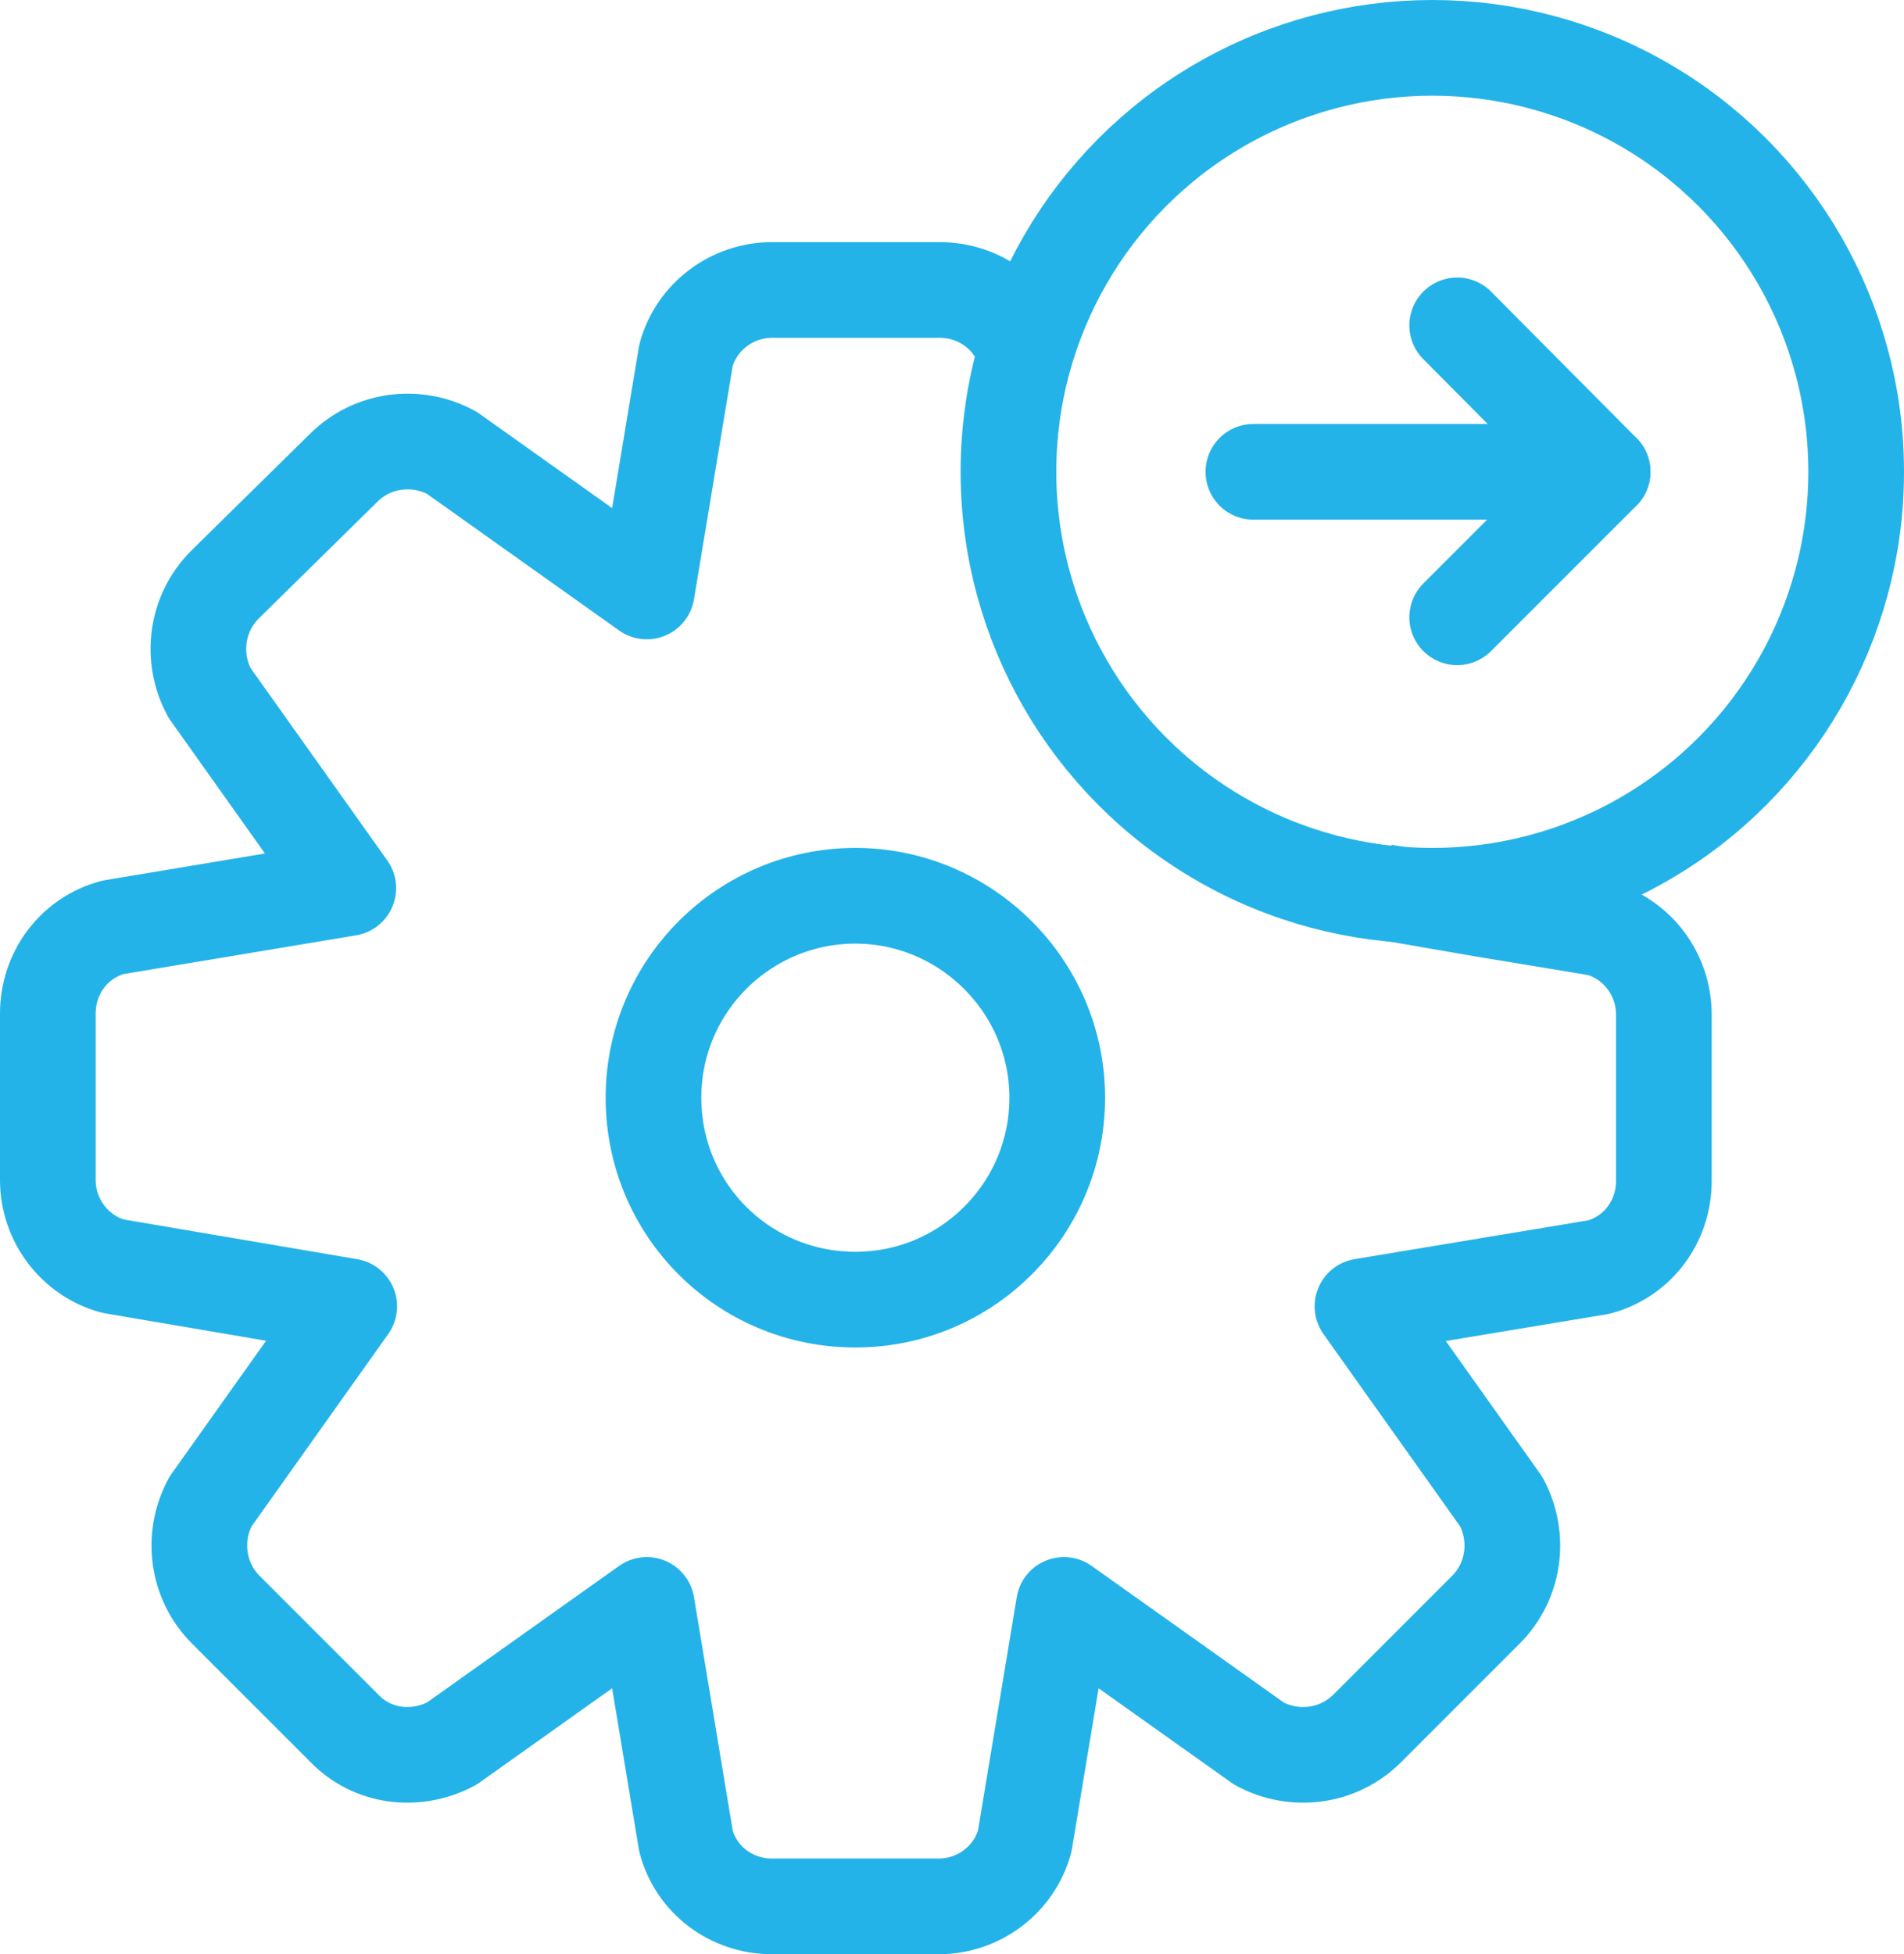
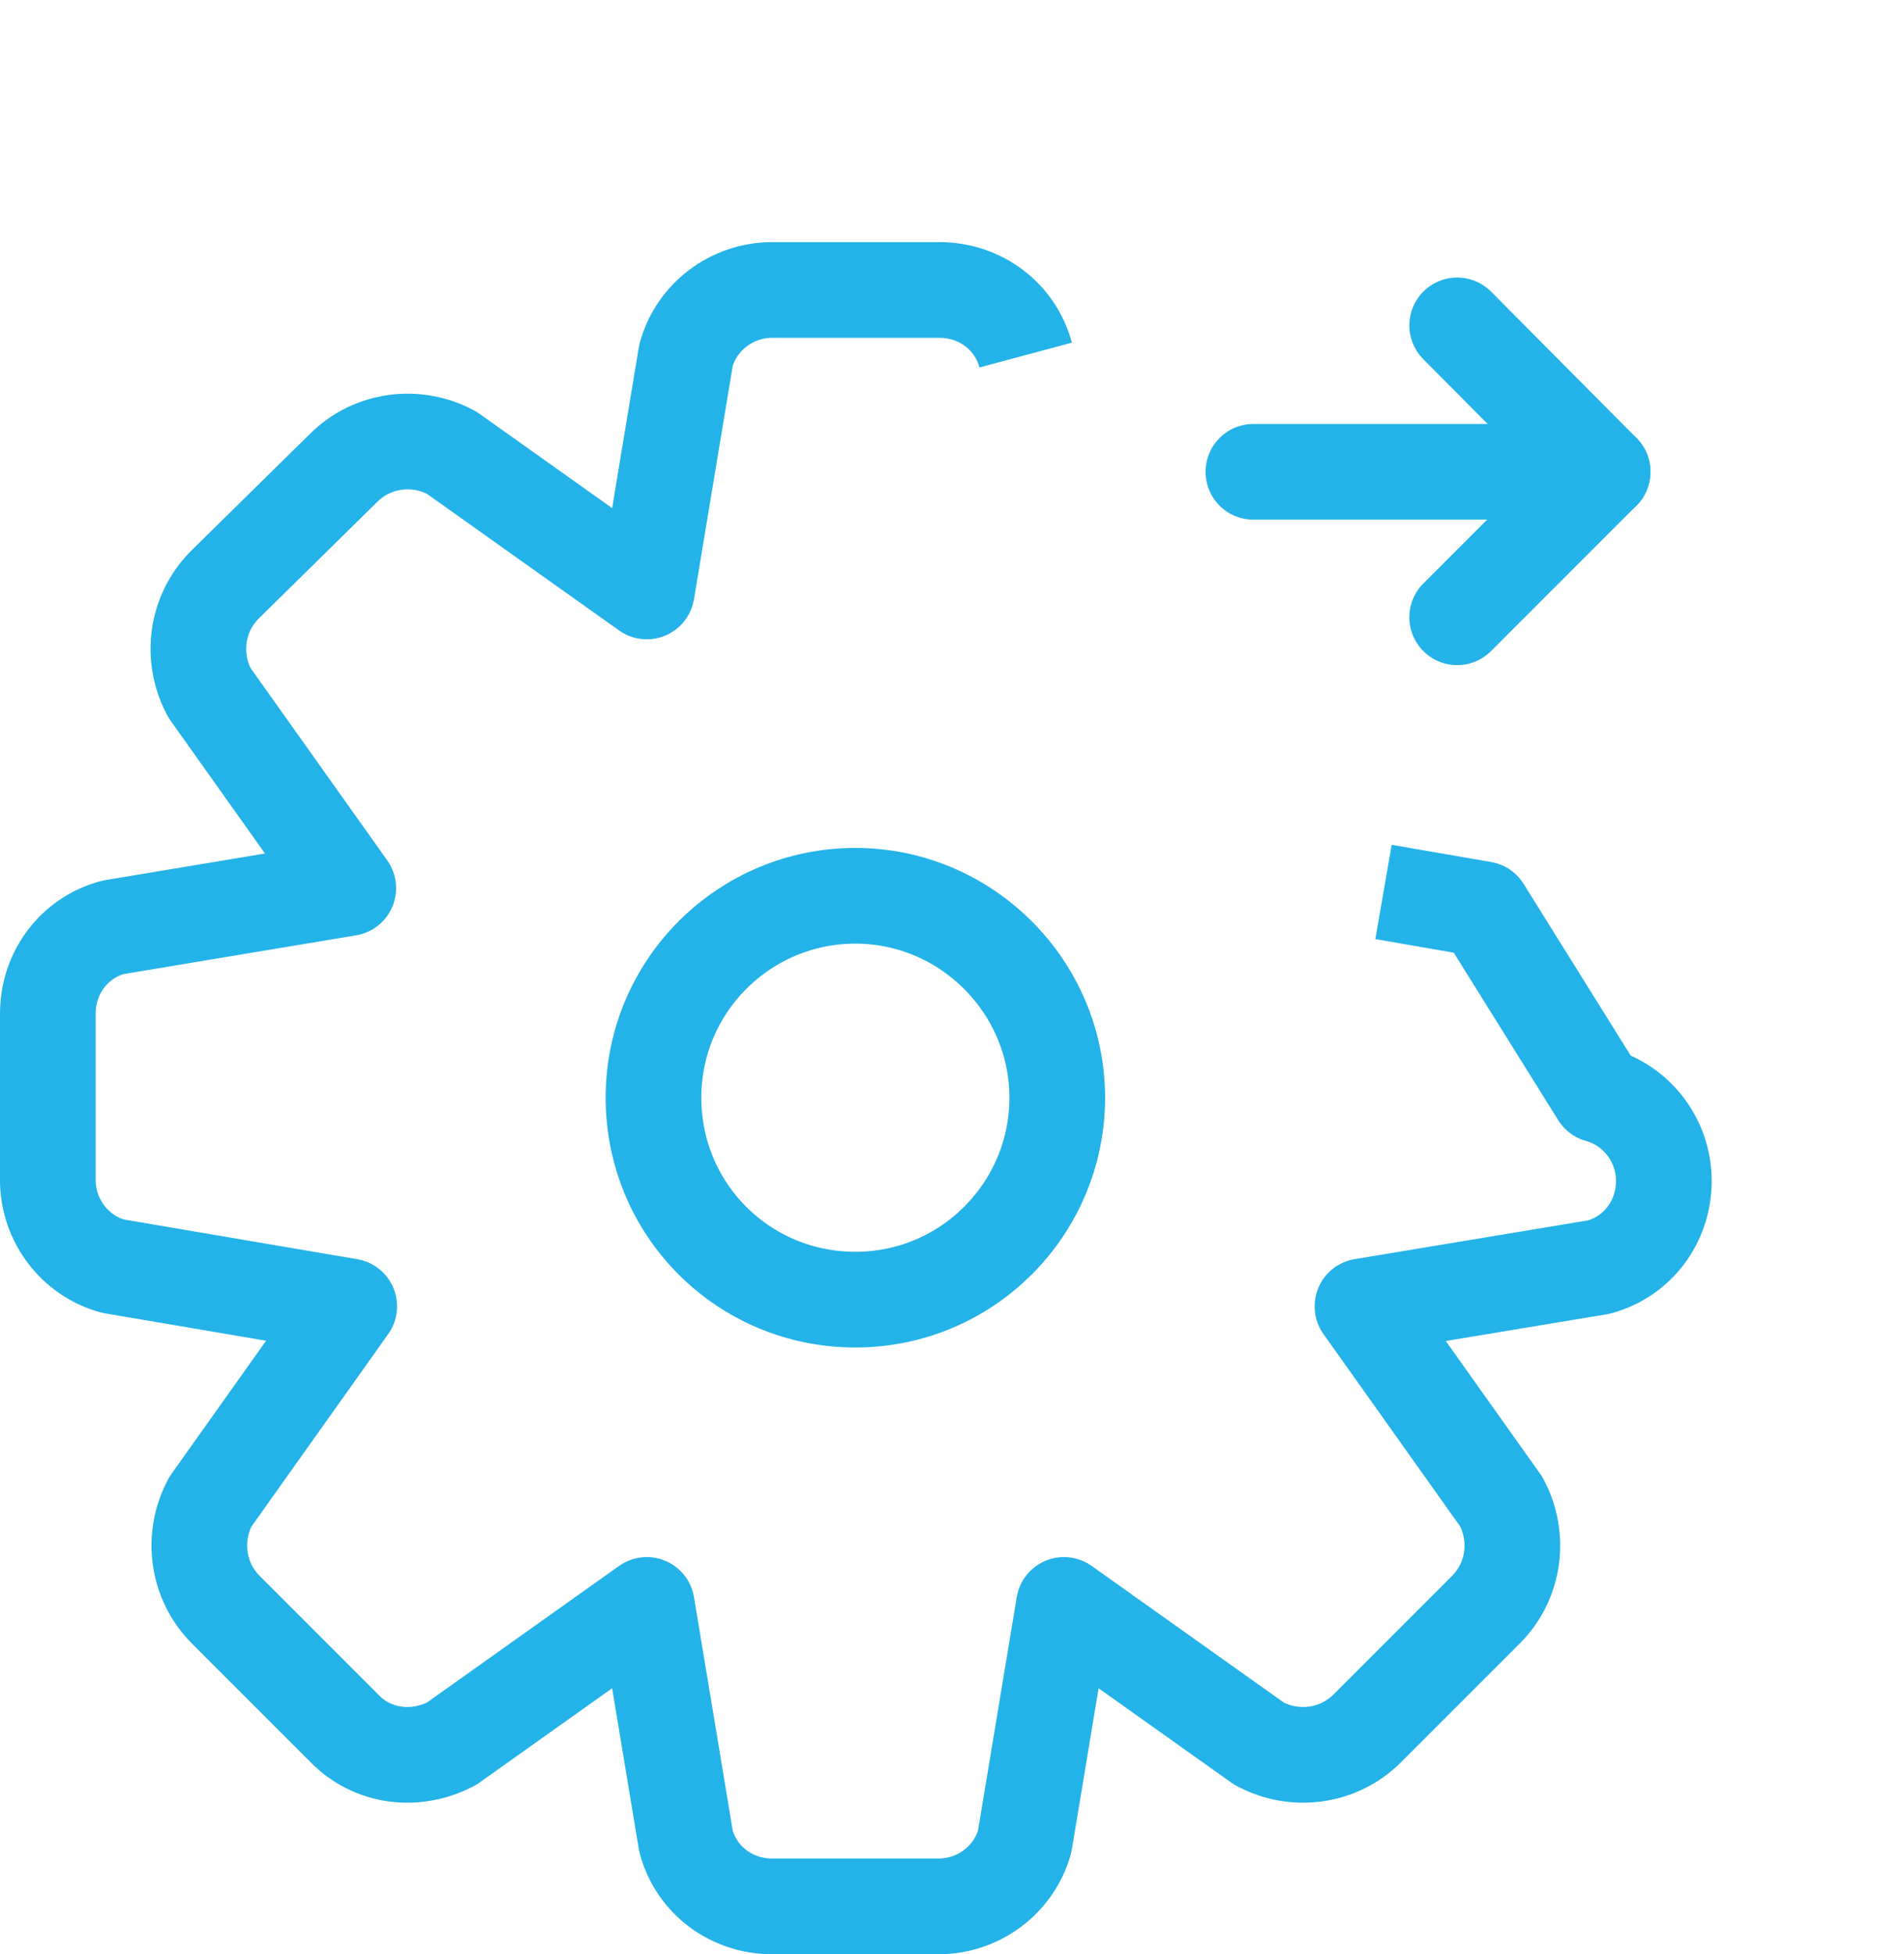
<svg xmlns="http://www.w3.org/2000/svg" version="1.1" id="Layer_1" x="0px" y="0px" viewBox="0 0 199 204.2" style="enable-background:new 0 0 199 204.2;" xml:space="preserve">
  <style type="text/css">
	.st0{fill:none;stroke:#24B3E8;stroke-width:10;stroke-linejoin:round;stroke-miterlimit:10;}
	.st1{fill:none;stroke:#24B3E8;stroke-width:10;stroke-linecap:round;stroke-linejoin:round;stroke-miterlimit:10;}
</style>
  <g>
-     <path class="st0" d="M107.2,37.1c-1.1-4.1-4.8-6.8-9-6.8H80.7c-4.2,0-7.9,2.8-9,6.8l-4.1,24.7L47.2,47.3c-3.7-2-8.3-1.4-11.3,1.6   L23.5,61.1c-3,3-3.6,7.6-1.6,11.3l14.5,20.4l-24.6,4.1c-4.1,1.1-6.8,4.8-6.8,9v17.4c0,4.2,2.8,7.9,6.8,9l24.7,4.2l-14.5,20.4   c-2,3.7-1.4,8.3,1.6,11.3L36,180.6c2.9,3,7.4,3.6,11.2,1.6l20.4-14.5l4.1,24.7c1.1,4.1,4.8,6.8,9,6.8h17.4c4.2,0,7.9-2.8,9-6.8   l4.1-24.7l20.4,14.5c3.7,2,8.3,1.4,11.3-1.6l12.4-12.4c3-3,3.6-7.6,1.6-11.3l-14.5-20.4l24.7-4.1c4.1-1.1,6.8-4.8,6.8-9V106   c0-4.2-2.8-7.9-6.8-9L155,95l-10.4-1.8 M68.3,114.7c0-11.7,9.5-21.1,21.1-21.1s21.1,9.5,21.1,21.1s-9.4,21.1-21.1,21.1   S68.3,126.4,68.3,114.7z" />
+     <path class="st0" d="M107.2,37.1c-1.1-4.1-4.8-6.8-9-6.8H80.7c-4.2,0-7.9,2.8-9,6.8l-4.1,24.7L47.2,47.3c-3.7-2-8.3-1.4-11.3,1.6   L23.5,61.1c-3,3-3.6,7.6-1.6,11.3l14.5,20.4l-24.6,4.1c-4.1,1.1-6.8,4.8-6.8,9v17.4c0,4.2,2.8,7.9,6.8,9l24.7,4.2l-14.5,20.4   c-2,3.7-1.4,8.3,1.6,11.3L36,180.6c2.9,3,7.4,3.6,11.2,1.6l20.4-14.5l4.1,24.7c1.1,4.1,4.8,6.8,9,6.8h17.4c4.2,0,7.9-2.8,9-6.8   l4.1-24.7l20.4,14.5c3.7,2,8.3,1.4,11.3-1.6l12.4-12.4c3-3,3.6-7.6,1.6-11.3l-14.5-20.4l24.7-4.1c4.1-1.1,6.8-4.8,6.8-9c0-4.2-2.8-7.9-6.8-9L155,95l-10.4-1.8 M68.3,114.7c0-11.7,9.5-21.1,21.1-21.1s21.1,9.5,21.1,21.1s-9.4,21.1-21.1,21.1   S68.3,126.4,68.3,114.7z" />
  </g>
-   <circle class="st0" cx="149.7" cy="49.3" r="44.3" />
  <line class="st1" x1="131" y1="49.3" x2="167.5" y2="49.3" />
  <polyline class="st1" points="152.3,34 167.5,49.3 152.3,64.5 " />
</svg>